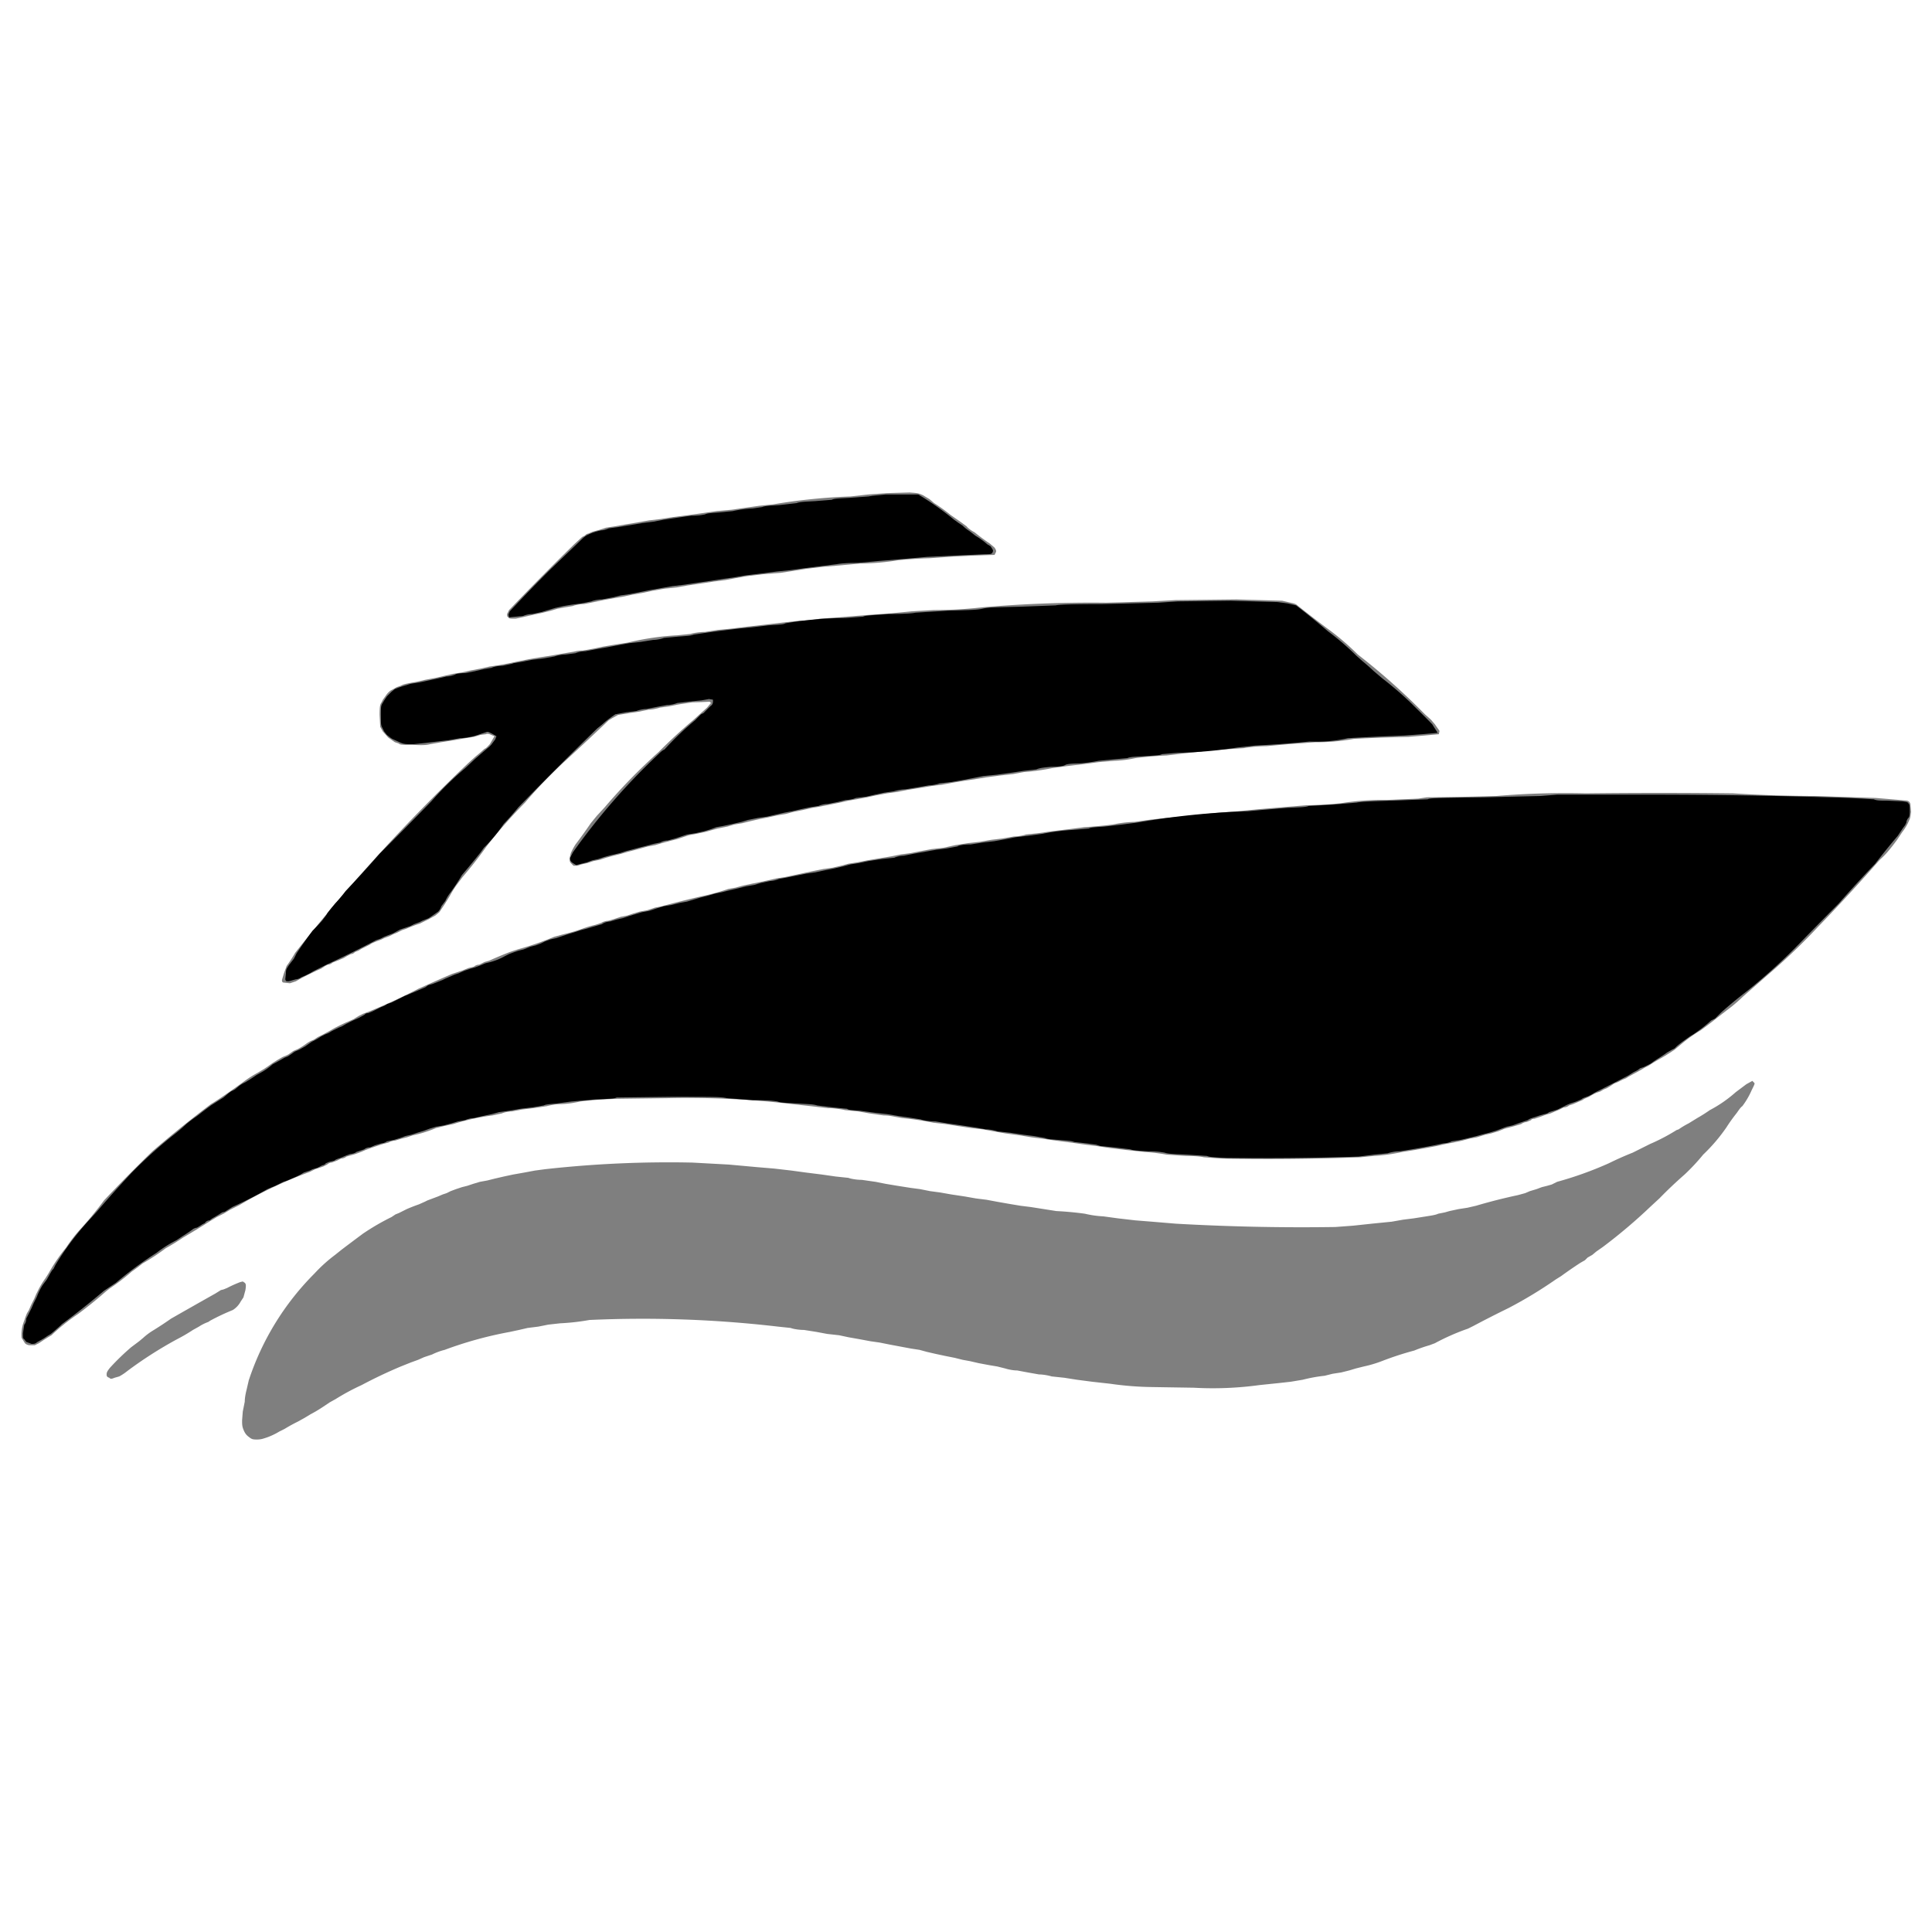
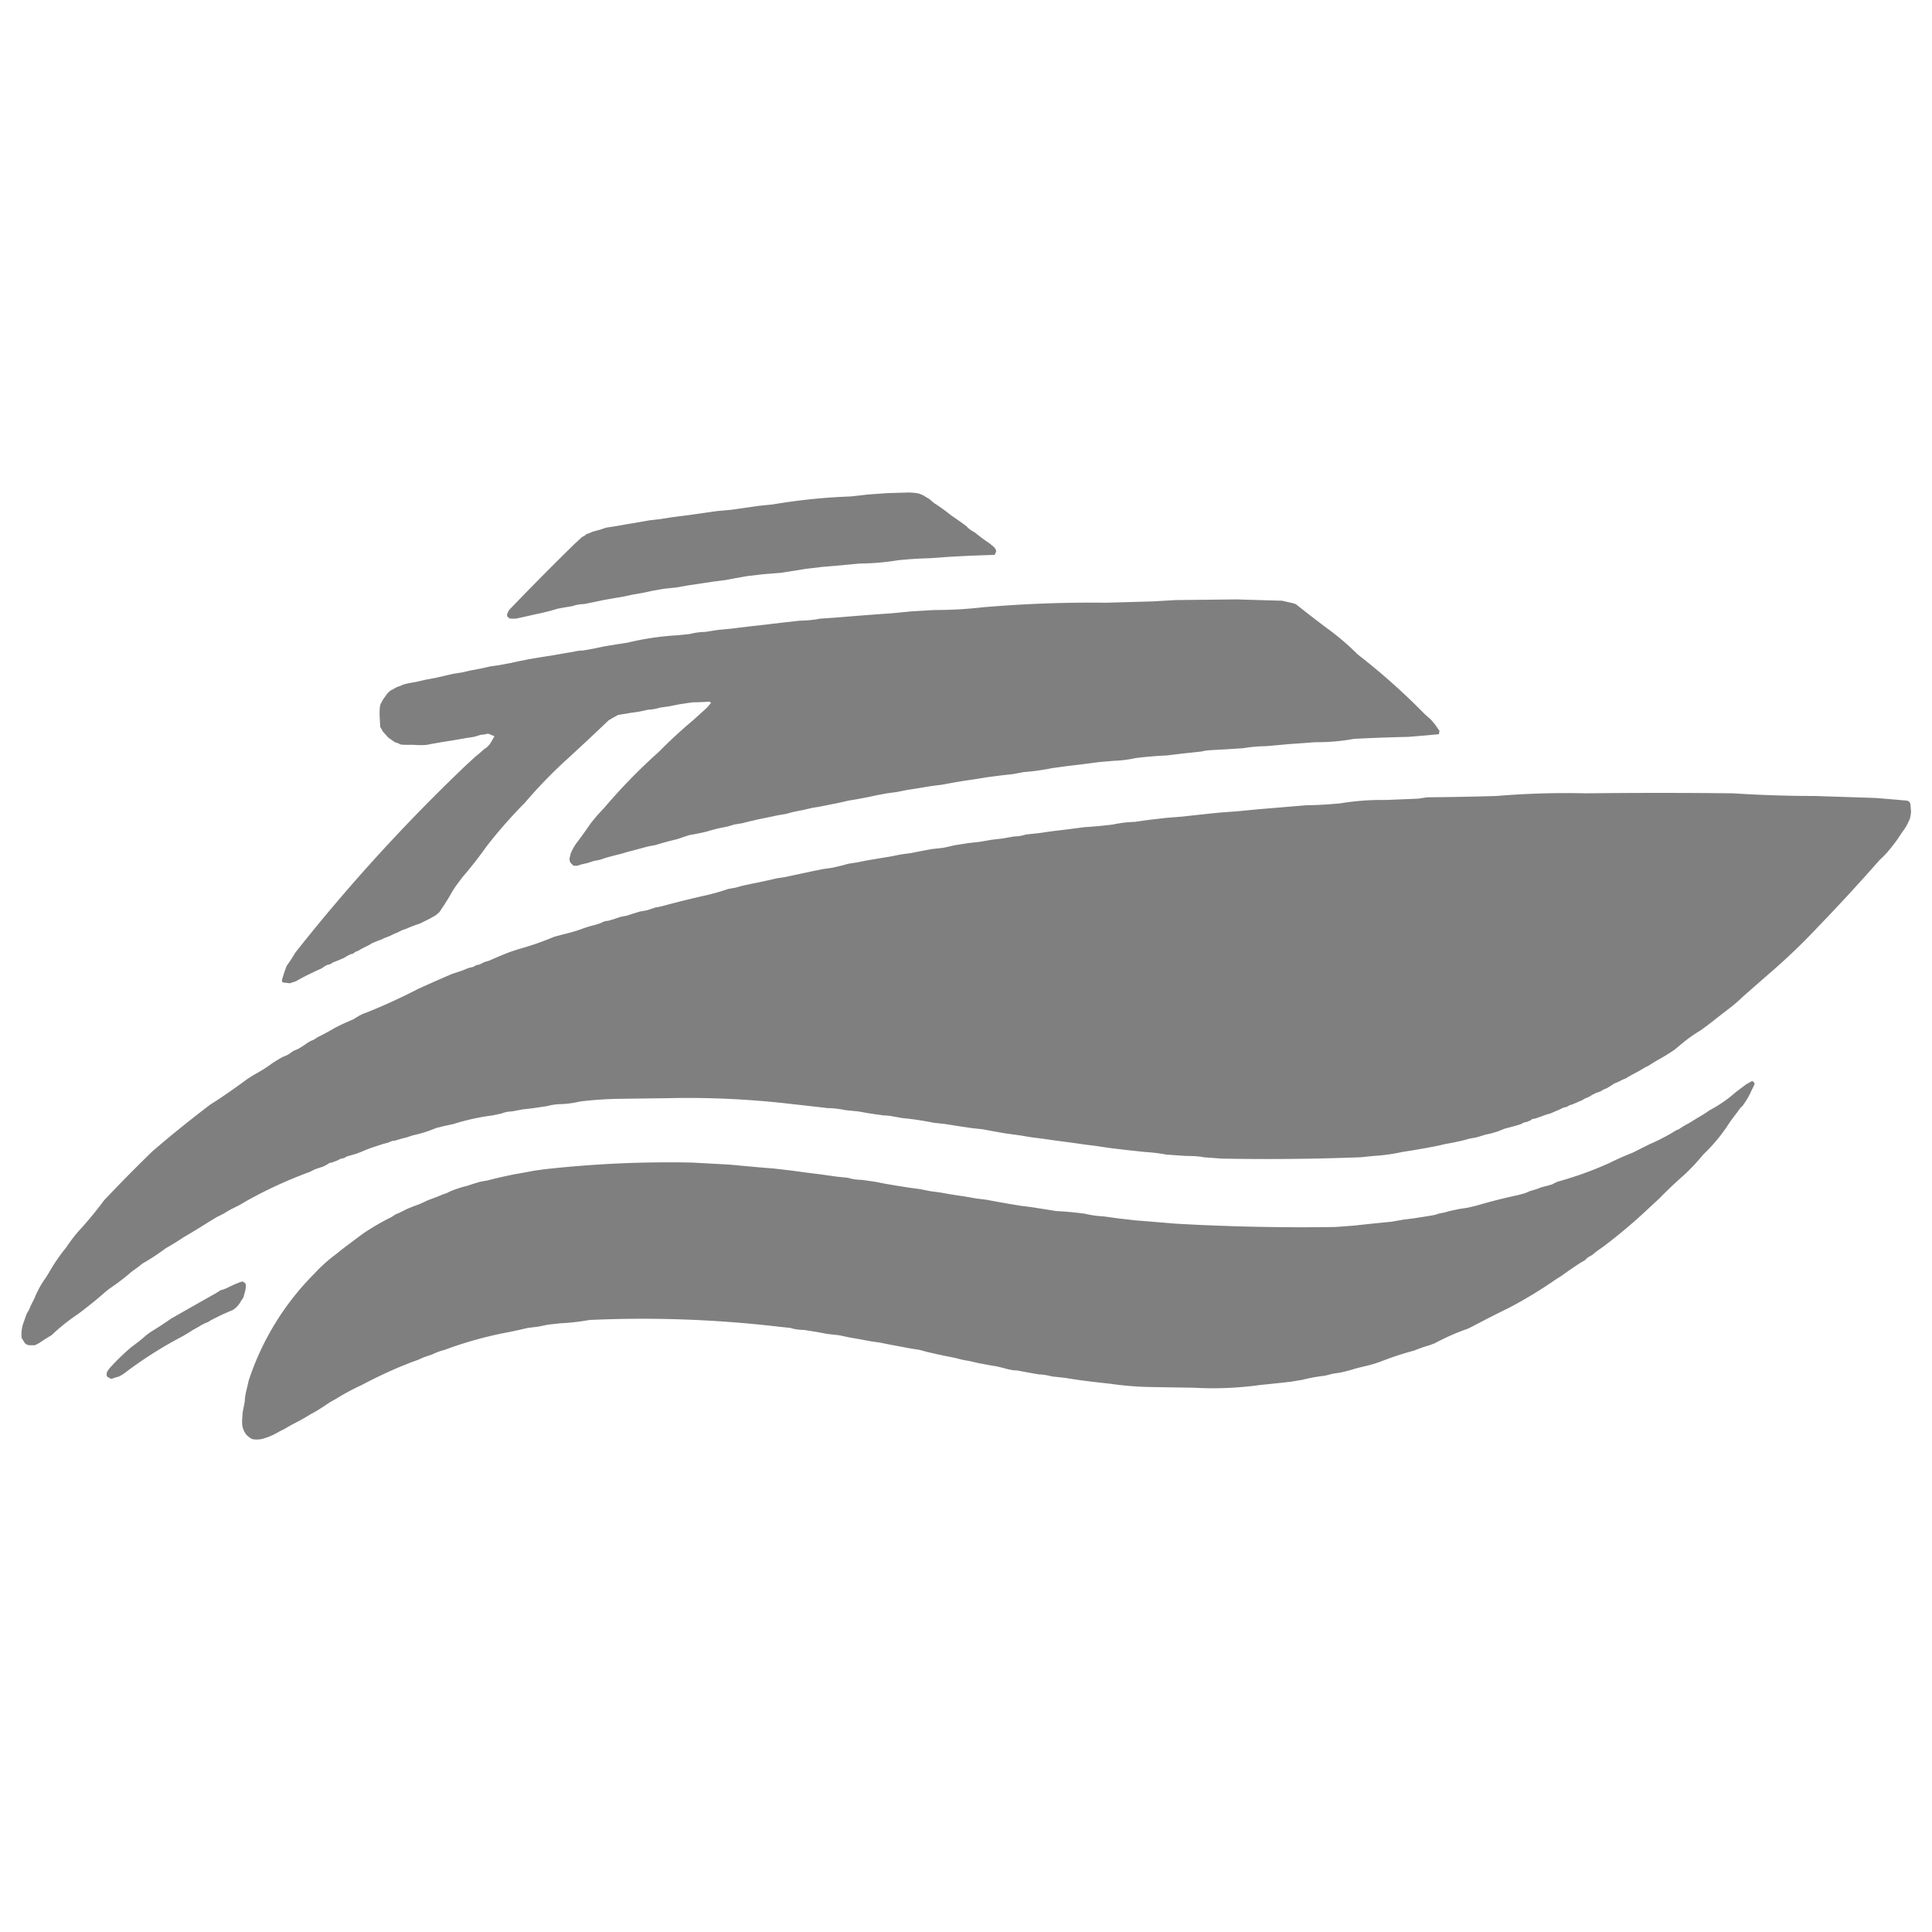
<svg xmlns="http://www.w3.org/2000/svg" width="32" height="32" viewBox="0 0 32 32" version="1.2">
  <style>
    path {
      fill: black;
    }
    @media (prefers-color-scheme: dark) {
      path {
        fill: white;
      }
    }
  </style>
  <g transform="translate(16,16) scale(0.011)">
    <g id="logo" transform="translate(-1423, -713)">
      <path style="opacity: 0.5" d="m1304 1-28 2-27 3a889 889 0 0 0-117 12l-20 2-21 3-21 3-22 2-21 3-21 3-24 3-19 3-17 2-17 3-18 3-17 3-13 2-9 3-11 3-7 3c-2 0-4 2-5 3l-4 2-12 11a4668 4668 0 0 0-98 99l-3 6c0 3 0 4 2 5 1 2 2 2 11 2l14-3 13-3 14-3 12-3 10-3 11-2 12-2c2-1 10-3 17-3l15-3 14-3 17-3 12-2 14-3 17-3 14-3 17-3 19-2 17-3 20-3 20-3 16-2 16-3 17-3 25-3 26-2 19-3 19-3 25-3 24-2 32-3a377 377 0 0 0 58-5 624 624 0 0 1 47-3l28-2a2153 2153 0 0 1 70-3l2-4c1-2 0-4-2-7l-7-6a293 293 0 0 1-23-17c-4-2-10-6-12-9l-11-8-13-9a252 252 0 0 0-25-18l-7-6-10-6c-7-3-7-3-20-4l-34 1zm435 161-35 2-70 2a1898 1898 0 0 0-187 7 630 630 0 0 1-72 4l-34 2-31 3a4155 4155 0 0 0-78 6l-29 2c-4 1-18 3-30 3l-27 3-25 3-27 3-24 3-21 2-19 3c-9 0-19 2-22 3l-19 2a416 416 0 0 0-75 11l-19 3-18 3-14 3-17 3c-8 0-14 2-15 2l-12 2-17 3-19 3-18 3-15 3-14 3-16 3-14 2-13 3-16 3-13 3-13 2-13 3-13 3-16 3-13 3-11 2c-5 1-10 2-13 4l-6 2-7 4c-3 1-7 5-9 8l-5 7-2 4c-2 3-3 5-3 19l1 18 4 7 8 9 10 7 6 2c2 2 4 2 22 2 16 1 21 0 25-1l17-3 19-3 17-3 13-2 10-3 8-1c2-1 4-1 8 1l5 2-7 12c-2 2-5 6-8 7a312 312 0 0 1-14 12l-11 10a2713 2713 0 0 0-260 285 241 241 0 0 1-13 20l-4 11-3 10c0 3 1 4 3 4l9 1 9-3a296 296 0 0 1 25-13l6-3 7-3 6-4 4-2c2 0 5-1 7-3l5-2 5-2 7-3 5-3 6-3c3 0 5-2 6-3l5-2 5-3 6-3 6-3 3-2 7-3 8-3 4-2 8-3 6-3 5-2 8-4 6-2 7-3 8-3 6-2 6-3 8-4 9-5 6-5 8-12 5-8 3-5a152 152 0 0 1 10-16l9-12a609 609 0 0 0 36-46 717 717 0 0 1 58-66 705 705 0 0 1 64-66 4624 4624 0 0 0 62-58l5-3 9-5 18-3 14-2 14-3c6 0 14-2 17-3l14-2 15-3 20-3a592 592 0 0 0 26-1l2 2-6 7-21 19a766 766 0 0 0-52 48 857 857 0 0 0-81 83l-12 13-9 11a782 782 0 0 1-23 32 100 100 0 0 0-7 13l-2 8c0 4 1 6 2 7l4 4h6l6-2 9-2 9-3 10-2 9-3 11-3 12-3 10-3 8-2 11-3 11-3 11-2 10-3 11-3 12-3 9-3 9-3 11-2 14-3 7-2 11-3 15-3 10-3 12-2 12-3 13-3 15-3 14-3 12-2 11-3 15-3 13-3 12-2 15-3 15-3 13-3 12-2 16-3 14-3 16-3 15-2 15-3 19-3 18-3 16-2 16-3 18-3 14-2 18-3 23-3 18-2 16-3a346 346 0 0 0 43-6l22-3 25-3 23-3 23-2a178 178 0 0 0 32-4 558 558 0 0 1 47-4l25-3 28-3c7-2 14-2 32-3l31-2c5-1 20-3 34-3l33-3 41-3a303 303 0 0 0 58-5 2686 2686 0 0 1 82-3l24-2 22-2 1-5-7-10-6-7-9-8a998 998 0 0 0-101-90 387 387 0 0 0-47-40 1922 1922 0 0 1-44-34c-2-2-5-3-10-4l-13-3-69-2-91 1zm617 291a1248 1248 0 0 0-134 4 5123 5123 0 0 1-105 2l-13 2-48 2a391 391 0 0 0-69 5 601 601 0 0 1-52 3l-36 3-36 3-31 3-27 2-29 3-27 3-25 2-26 3-21 3a177 177 0 0 0-33 4 707 707 0 0 1-43 4l-23 3-25 3-21 3-19 2c-2 1-11 3-18 3l-17 3-17 2-17 3-18 2-19 3-18 4-18 2-16 3-15 3-15 2-15 3-18 3-18 3-15 3-13 2-11 3-13 3-14 2-15 3-14 3-14 3-14 3-13 2-13 3-14 3-10 2-14 3-11 3-11 2a334 334 0 0 1-40 11 1635 1635 0 0 0-60 15l-10 2-12 4-11 2-10 3-9 3-10 2-9 3-10 3c-4 0-9 2-10 3l-9 3a164 164 0 0 0-20 6 228 228 0 0 1-23 7l-8 2-11 3a450 450 0 0 1-48 17l-7 2-12 4a588 588 0 0 0-31 13l-7 2-8 4c-4 0-7 2-8 3l-8 2-10 4-6 2-9 3a2342 2342 0 0 0-41 18l-9 4a876 876 0 0 1-76 35l-8 3-6 3-5 3-3 2-9 4a204 204 0 0 0-13 6l-6 3-7 4a274 274 0 0 1-19 10l-6 4-5 2-5 3a117 117 0 0 1-14 9l-7 3-7 5-4 2-5 2-7 4-8 5-7 5-6 4-10 6a161 161 0 0 0-19 12 1019 1019 0 0 1-34 24 355 355 0 0 1-17 11 1774 1774 0 0 0-88 71 2398 2398 0 0 0-73 74 541 541 0 0 1-38 46 232 232 0 0 0-19 25 265 265 0 0 0-26 38l-5 8a123 123 0 0 0-11 18l-3 6-3 7-2 4-3 6-3 7-3 5-2 5-2 6a54 54 0 0 0-4 26l5 8c2 2 5 3 7 3h8l6-3 6-4a244 244 0 0 1 13-8 298 298 0 0 1 40-32 656 656 0 0 0 42-34l5-4a330 330 0 0 0 34-26 234 234 0 0 0 16-12 327 327 0 0 0 35-23 325 325 0 0 0 26-16 1250 1250 0 0 0 41-25l10-6 10-5 5-3 5-3 6-3 4-2 4-2 12-7a663 663 0 0 1 94-43l8-4 6-2 6-2 6-3c1-1 4-3 7-3l8-3 6-3c2 0 6-1 8-3l7-2 7-2 8-3 7-3 8-3 9-3 9-3 8-2c2-1 6-3 10-3l10-3 8-2 9-3a190 190 0 0 0 35-11l12-3 14-3a337 337 0 0 1 59-13l14-3c2-1 9-3 15-3l16-3 17-2 20-3c4-1 12-3 21-3a148 148 0 0 0 29-4 575 575 0 0 1 57-4l76-1a1339 1339 0 0 1 187 9l27 3 26 3c10 0 22 2 26 3l20 2 17 3 21 3c9 0 16 2 17 2l11 2a424 424 0 0 1 47 7l18 2 19 3 20 3 18 2 16 3 17 3 22 3 18 3 16 2 21 3 23 3 21 3 16 2 20 3 25 3 28 3a285 285 0 0 1 33 4l29 2c14 0 23 1 27 2l27 2a3670 3670 0 0 0 209-2l20-2a276 276 0 0 0 43-6l19-3 17-3 16-3 13-3 11-2 14-3 11-3 11-2 13-4 9-2 10-3 10-4 15-4 10-3c1-1 5-3 8-3l7-3c0-1 2-2 5-2l9-3 8-3 7-2 7-3 7-3 6-3c2 0 6-1 8-3l6-2 7-3 7-3 3-2 7-3 5-3 6-3 6-2 5-3 5-2 5-3 6-4 5-2 8-4 5-2 3-2 11-6a201 201 0 0 0 14-8l6-3a267 267 0 0 1 20-12 373 373 0 0 0 19-12l12-10a219 219 0 0 1 27-19 610 610 0 0 0 25-19l9-7 13-10a230 230 0 0 0 17-15 10176 10176 0 0 1 48-42 937 937 0 0 0 65-63 2891 2891 0 0 0 93-101 136 136 0 0 0 11-11 303 303 0 0 0 15-19l8-12a71 71 0 0 0 10-17c2-4 2-6 3-13l-1-12c-1-3-2-4-5-5l-23-2-24-2-92-3a1941 1941 0 0 1-123-4 9559 9559 0 0 0-222 0zm242 438-16 12a196 196 0 0 1-39 27 235 235 0 0 1-19 12l-13 8a127 127 0 0 0-15 9l-3 1a291 291 0 0 1-40 21l-6 3-6 3-4 2-10 5a488 488 0 0 0-36 16 541 541 0 0 1-78 28l-8 4-7 2-8 2-8 3-10 3-7 3-11 3a840 840 0 0 0-63 16l-13 3-13 2-14 3-7 2-10 2c-4 2-12 3-18 4l-19 3-16 2-17 3-30 3-28 3-27 2a3341 3341 0 0 1-240-5l-36-3-25-2-26-3-22-3a152 152 0 0 1-28-4 499 499 0 0 0-43-4l-19-3-19-3-16-2-18-3-17-3-16-3-16-2-17-3-20-3-17-3-15-2-15-3-15-2-19-3-18-3-15-3-21-3c-9 0-18-2-20-3l-19-2-21-3-24-3-22-3-26-3-24-2-44-4-55-3a1681 1681 0 0 0-222 10l-15 2-16 3-17 3-14 3-13 3-12 3-11 2-10 3-9 3-8 2-9 3-8 3-6 3-6 2-7 3-8 3-8 3-4 2-9 4a247 247 0 0 0-18 7l-6 3-6 3-5 2-6 4a358 358 0 0 0-43 25 4166 4166 0 0 0-32 24l-10 8a229 229 0 0 0-31 28 408 408 0 0 0-99 161l-3 13c-1 4-3 12-3 19l-3 15-1 13c0 6 0 9 2 14s4 8 8 11 5 4 12 4c6 0 9-1 15-3a102 102 0 0 0 19-9l8-4a247 247 0 0 1 20-11l9-5 10-6a202 202 0 0 0 17-10l6-4 6-4 9-5a342 342 0 0 1 39-21 715 715 0 0 1 59-28l5-2 10-4 11-4 9-4 6-2 6-2a94 94 0 0 1 19-7 582 582 0 0 1 98-27l14-3 13-3 16-2 15-3 18-2a337 337 0 0 0 44-5 1762 1762 0 0 1 284 10l19 2c2 1 11 3 20 3l19 3 16 3 18 2 14 3 17 3 16 3 14 2 15 3 16 3 16 3 13 2 11 3 13 3 14 3 15 3 12 3 11 2 13 3 16 3 12 2 12 3c3 1 11 3 18 3l16 3 17 3c7 0 16 2 19 3l19 2 19 3 23 3 27 3a482 482 0 0 0 63 5l63 1a515 515 0 0 0 99-4l29-3 18-2 18-3a230 230 0 0 1 33-6l12-3 13-2 12-3 10-3 12-3a181 181 0 0 0 27-8 476 476 0 0 1 49-16 218 218 0 0 1 23-8l8-3a340 340 0 0 1 50-22l8-4a1702 1702 0 0 1 53-27 658 658 0 0 0 71-43l8-5a678 678 0 0 1 29-20l7-4 4-4 7-4 6-5 10-7a802 802 0 0 0 72-61l13-12a649 649 0 0 1 38-36 308 308 0 0 0 28-30 259 259 0 0 0 35-41 247 247 0 0 1 15-21c3-4 6-9 9-11a118 118 0 0 0 14-24c4-8 5-10 4-11l-3-3-9 5zM330 1189a198 198 0 0 0-20 9l-5 2-4 1-8 5a13418 13418 0 0 0-67 38 533 533 0 0 1-29 19 97 97 0 0 0-13 10l-6 5-12 9a364 364 0 0 0-32 31c-4 5-5 7-5 10s1 4 4 5c2 2 3 2 8 0l7-2a77 77 0 0 0 12-8 617 617 0 0 1 75-48 256 256 0 0 0 24-14l9-5a66 66 0 0 1 14-7l3-2a342 342 0 0 1 34-16 34 34 0 0 0 12-13l4-6 3-11c1-7 1-9-1-11l-3-2-4 1z" class="s0" />
-       <path d="m1302 3-20 2-6 1-27 2c-17 1-25 1-28 3l-25 2c-17 1-23 1-28 3l-26 3c-15 1-21 1-26 3l-14 2a178 178 0 0 0-30 4l-20 2c-12 1-18 1-22 3-5 1-10 2-21 2l-21 3-20 3-16 3-16 2-18 3-18 3-15 2c-2 1-7 3-11 3a83 83 0 0 0-23 8l-4 3-50 48a2238 2238 0 0 0-61 63l-2 5 1 4 21-2c2-1 8-3 14-3l14-3 10-3 10-3 13-3 12-2 15-2 15-3c2-1 9-3 16-3l16-3 12-3 14-2 15-3 15-3 17-3 17-3 17-2 20-3 21-3 19-3 15-2 17-3 25-3 23-3 20-2 22-3 24-3 24-3c6-1 14-2 32-2l33-3 37-3 34-3 42-2 46-2c10 0 10-1 11-3s1-3-1-6l-2-3-5-3a113 113 0 0 0-18-13l-5-4-4-3a64 64 0 0 1-10-8l-6-4-7-5a438 438 0 0 0-49-35l-5-3h-49zm440 161-30 2-83 2c-52 0-67 1-71 2l-53 2c-40 1-49 1-57 3-9 2-19 2-53 3l-48 3c-4 1-17 2-40 2-27 2-35 2-39 4l-26 2a547 547 0 0 0-91 8c-3 2-10 2-25 3l-25 3-21 2-25 3-22 3-20 3c-5 2-11 2-23 3l-22 2c-2 1-10 3-16 3l-19 3-18 2-16 3-16 3-17 3-16 3c-6 0-13 2-15 3l-15 2c-7 0-14 2-17 3l-17 3-17 2-15 3-12 2-3 1-14 3c-8 0-15 2-16 3l-12 2-13 3-15 3c-8 0-14 1-15 2-2 1-8 3-13 3l-13 3-14 3-14 3-13 2-13 4-6 2-5 2-5 4-7 7-4 6-3 5c-2 4-2 5-2 18s0 14 2 18l3 6 4 5 5 4 3 2 11 5c7 3 8 3 21 3l19-2 17-2 17-2 17-3a98 98 0 0 0 30-6l9-3c3-1 3-1 9 2l7 4-2 5-6 8-3 3-6 5-15 13-15 14a464 464 0 0 0-51 50 6770 6770 0 0 1-78 79 1713 1713 0 0 1-51 56 231 231 0 0 1-16 19l-5 6-4 5-3 4-1 2-6 8a248 248 0 0 1-15 16 787 787 0 0 0-24 34l-4 8-7 9c-4 6-5 7-5 13l-1 9c1 3 1 3 5 3l4-1 7-2c3 0 7-2 8-3l7-3 6-3 5-3 4-2 16-8a1640 1640 0 0 0 75-37l6-2 6-3 5-2 8-3 11-6 9-3 6-2 6-3 8-3 4-2 10-4 13-9c3-2 5-6 6-9l3-4 3-4a64 64 0 0 1 8-13 307 307 0 0 0 17-26 1068 1068 0 0 0 28-34l5-7 5-5a253 253 0 0 0 25-31 399 399 0 0 0 22-25 6189 6189 0 0 1 119-119 168 168 0 0 0 12-10 212 212 0 0 1 15-11l16-3 16-2c2-1 9-3 15-3l15-3 16-3c6 0 13-2 15-3l17-2 20-2 11-2 6 1v3c0 2-1 5-3 6a349 349 0 0 0-11 11l-4 2-9 9a452 452 0 0 0-46 44c-3 1-7 5-9 7a983 983 0 0 0-129 148l-4 8c0 4 0 5 4 8l5 3 16-4 8-3 9-2 9-3 11-3 13-3 9-3 8-2 11-3 12-3 11-3 10-2c1-1 6-3 11-3l11-3 9-3 9-3 13-2 13-3 10-3 8-3 11-2 14-3 13-3 10-3 15-3 14-2 13-3 13-3 11-2 13-3 14-3 13-2c2-1 8-3 14-3l15-3 12-3c4 0 11-1 15-3l16-2 13-3 14-3 14-2c3-1 11-3 18-3l18-3 17-3c6 0 14-2 16-3l18-2 17-3 16-3 15-3 20-2 22-3 20-3 18-2c4-2 11-3 23-4 11 0 18-1 21-3 2-1 8-2 20-2a244 244 0 0 0 30-4l21-2 22-2c4-2 11-2 27-3 14-1 22-1 25-3l23-2a673 673 0 0 0 91-8l27-3a1403 1403 0 0 0 81-6 218 218 0 0 0 58-5 4006 4006 0 0 1 85-4l27-2 23-2-1-2a977 977 0 0 1-7-11 1307 1307 0 0 0-25-25l-7-7a524 524 0 0 0-43-37l-13-11a295 295 0 0 0-17-15l-9-8a400 400 0 0 0-43-37 1115 1115 0 0 0-48-39l-13-3-15-2-70-2-80 1zm571 291-25 2-85 2c-71 1-81 1-85 3l-53 2c-38 1-50 2-54 3l-36 3-36 2c-4 2-14 2-34 3l-36 3-22 2a1181 1181 0 0 0-166 17l-23 3-26 3c-13 1-21 1-24 3l-23 2a316 316 0 0 0-47 6l-22 3-18 2-15 3-17 3-17 2-19 3c-10 0-17 1-20 3l-16 3-16 2-17 3-17 3-15 3c-6 0-12 2-14 3l-19 2-20 3-14 3-13 2-11 3-13 3-15 3-14 3-14 2-15 3-15 3-11 2c-2 1-8 3-13 3l-14 3-10 3-12 2-12 3-13 3-12 3-10 2-10 3-12 3-10 3-10 3-11 2-12 3-12 2-10 3-12 4-11 2-10 3-10 3-9 3-9 2-10 3c-4 0-10 2-12 4l-7 2-7 2-10 3-8 2-9 3-10 3-9 3-9 3-9 2-8 3-6 3-8 3-8 2-10 4-8 2-6 2-8 3-6 3a94 94 0 0 1-22 9l-8 2-7 3-8 3-7 2-9 3-9 4-6 2-7 3-7 3-4 2-5 2-10 4-7 2-4 3-14 6-12 5-5 2-8 4-6 3-6 3-6 2-5 3-5 2-6 3-6 3-7 3c-3 0-5 1-5 2l-9 5-9 4-4 2-6 3-7 4-5 2-4 2-6 3-5 3-5 2-6 3a97 97 0 0 1-14 8l-10 7-9 5-7 3-4 3-3 2-3 2-5 2a508 508 0 0 1-18 10 104 104 0 0 1-15 11l-9 5-9 6-8 5a47 47 0 0 0-10 6l-6 5-6 3-4 3-7 6-8 5-11 7-12 9-9 7a205 205 0 0 0-16 12 265 265 0 0 1-20 17 675 675 0 0 0-63 57 1764 1764 0 0 0-51 57l-9 10a421 421 0 0 0-49 63l-5 8-3 6-2 2-3 5-5 9-6 8a90 90 0 0 0-9 18l-3 6-2 4-3 7-3 6-2 4-3 6c0 3-1 7-3 9l-2 13c0 6 0 8 2 9l3 4 8 3c4 0 5 0 9-3l9-5 6-4 5-3a363 363 0 0 0 17-15l8-6a1156 1156 0 0 0 55-44l6-4 12-8a554 554 0 0 1 61-45 179 179 0 0 1 30-19l9-6a279 279 0 0 0 15-10c2-2 6-3 7-3l5-3 3-2 4-2c1-2 4-4 7-4l4-3 7-4 8-5 4-1 11-7a613 613 0 0 0 53-27l7-3 5-2 6-3 6-3 6-2 7-3 7-3 6-3 5-3 9-3 4-2 7-2 8-4c1 0 4-1 5-3l5-2 8-2c2-2 6-3 9-4l7-3 8-3c2 0 7-1 9-3l6-2 6-2c2-2 6-3 9-3l7-3 10-3c3 0 7-2 8-3l10-2 10-3 8-3 9-2 9-3 10-3 8-3 10-3 12-2 11-3 10-3 11-2c2-1 8-3 13-3l13-3 14-3 11-3 15-2 17-3 17-2 18-3c4-2 10-2 20-3l22-3 35-3c21-1 29-1 33-3l81-1c71 0 75 0 85 2l39 3c24 0 31 1 37 2 5 2 13 2 30 3 16 1 24 1 30 3l24 3 21 2c2 2 8 2 20 3l22 3 18 2 18 3 14 2 19 3c5 2 15 3 22 3l18 3 21 3 20 3 17 3c7 0 15 2 17 3l19 2 20 3 16 2 17 3c4 2 10 2 22 3 11 1 17 1 22 3l18 2 15 2 6 2 20 2 25 3c6 2 12 2 26 3 14 0 20 1 26 2 6 2 12 2 33 3l31 2c4 2 12 2 29 3a4671 4671 0 0 0 199-2l24-3 20-2c3-1 10-3 18-3l19-3 17-3 16-3 14-3c5 0 11-2 12-3l13-2 13-3 12-3 11-3 8-2 10-3 8-3 8-3 9-2 11-4 6-2 6-2c2-2 6-3 9-4l9-3 7-2c1 0 5-1 7-3l7-2 6-2 8-4 6-3 5-2 9-3 7-3 3-2 8-3 6-3 3-2 10-5a3315 3315 0 0 0 41-21l8-5 6-3 4-3 6-2 6-3 4-2 4-3 6-4a255 255 0 0 0 15-10l7-4 4-2 3-3a157 157 0 0 1 13-10l7-5 5-3a218 218 0 0 0 27-21l6-3 1-1 8-8a709 709 0 0 1 40-33 849 849 0 0 0 81-74 8313 8313 0 0 1 56-57 1918 1918 0 0 1 55-60 1093 1093 0 0 1 34-42l2-3 2-3 4-6 3-4 2-4c0-3 2-6 3-7s2-3 2-10c0-8 0-10-2-12-1-2-3-2-9-3l-23-1c-10 0-16 0-20-2l-37-2a8985 8985 0 0 0-297-5h-144z" class="s0" />
    </g>
  </g>
</svg>